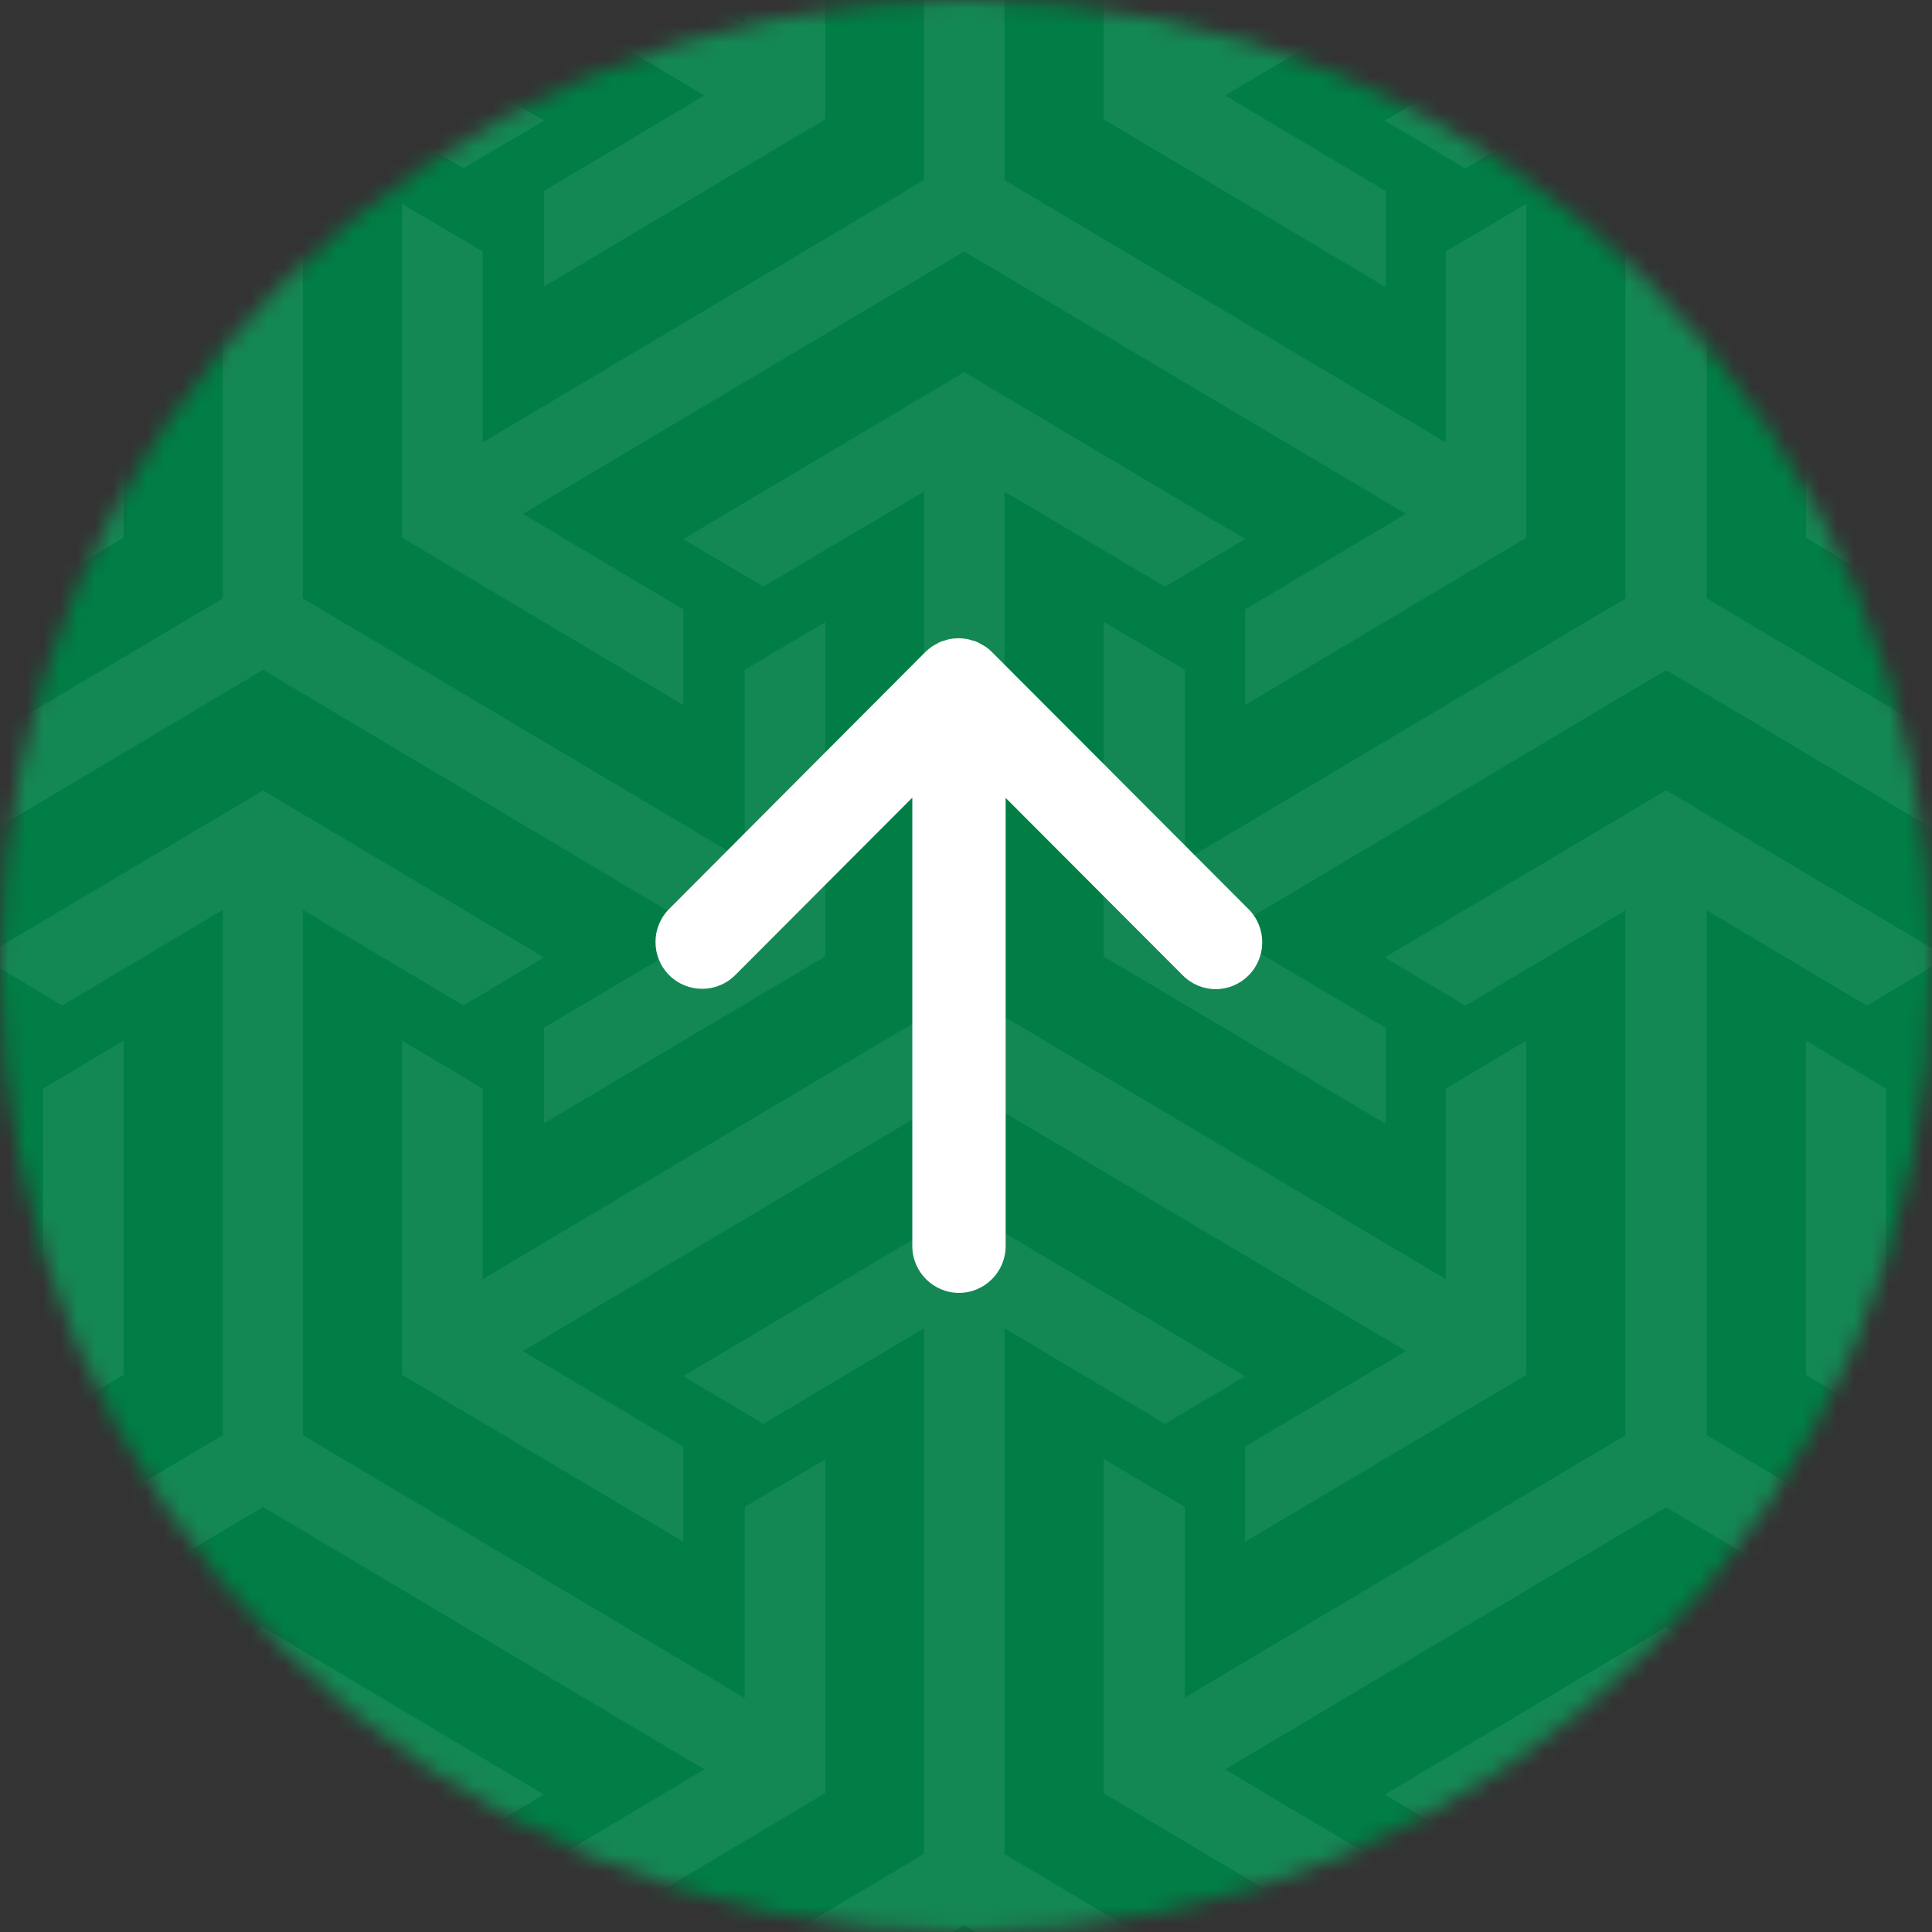
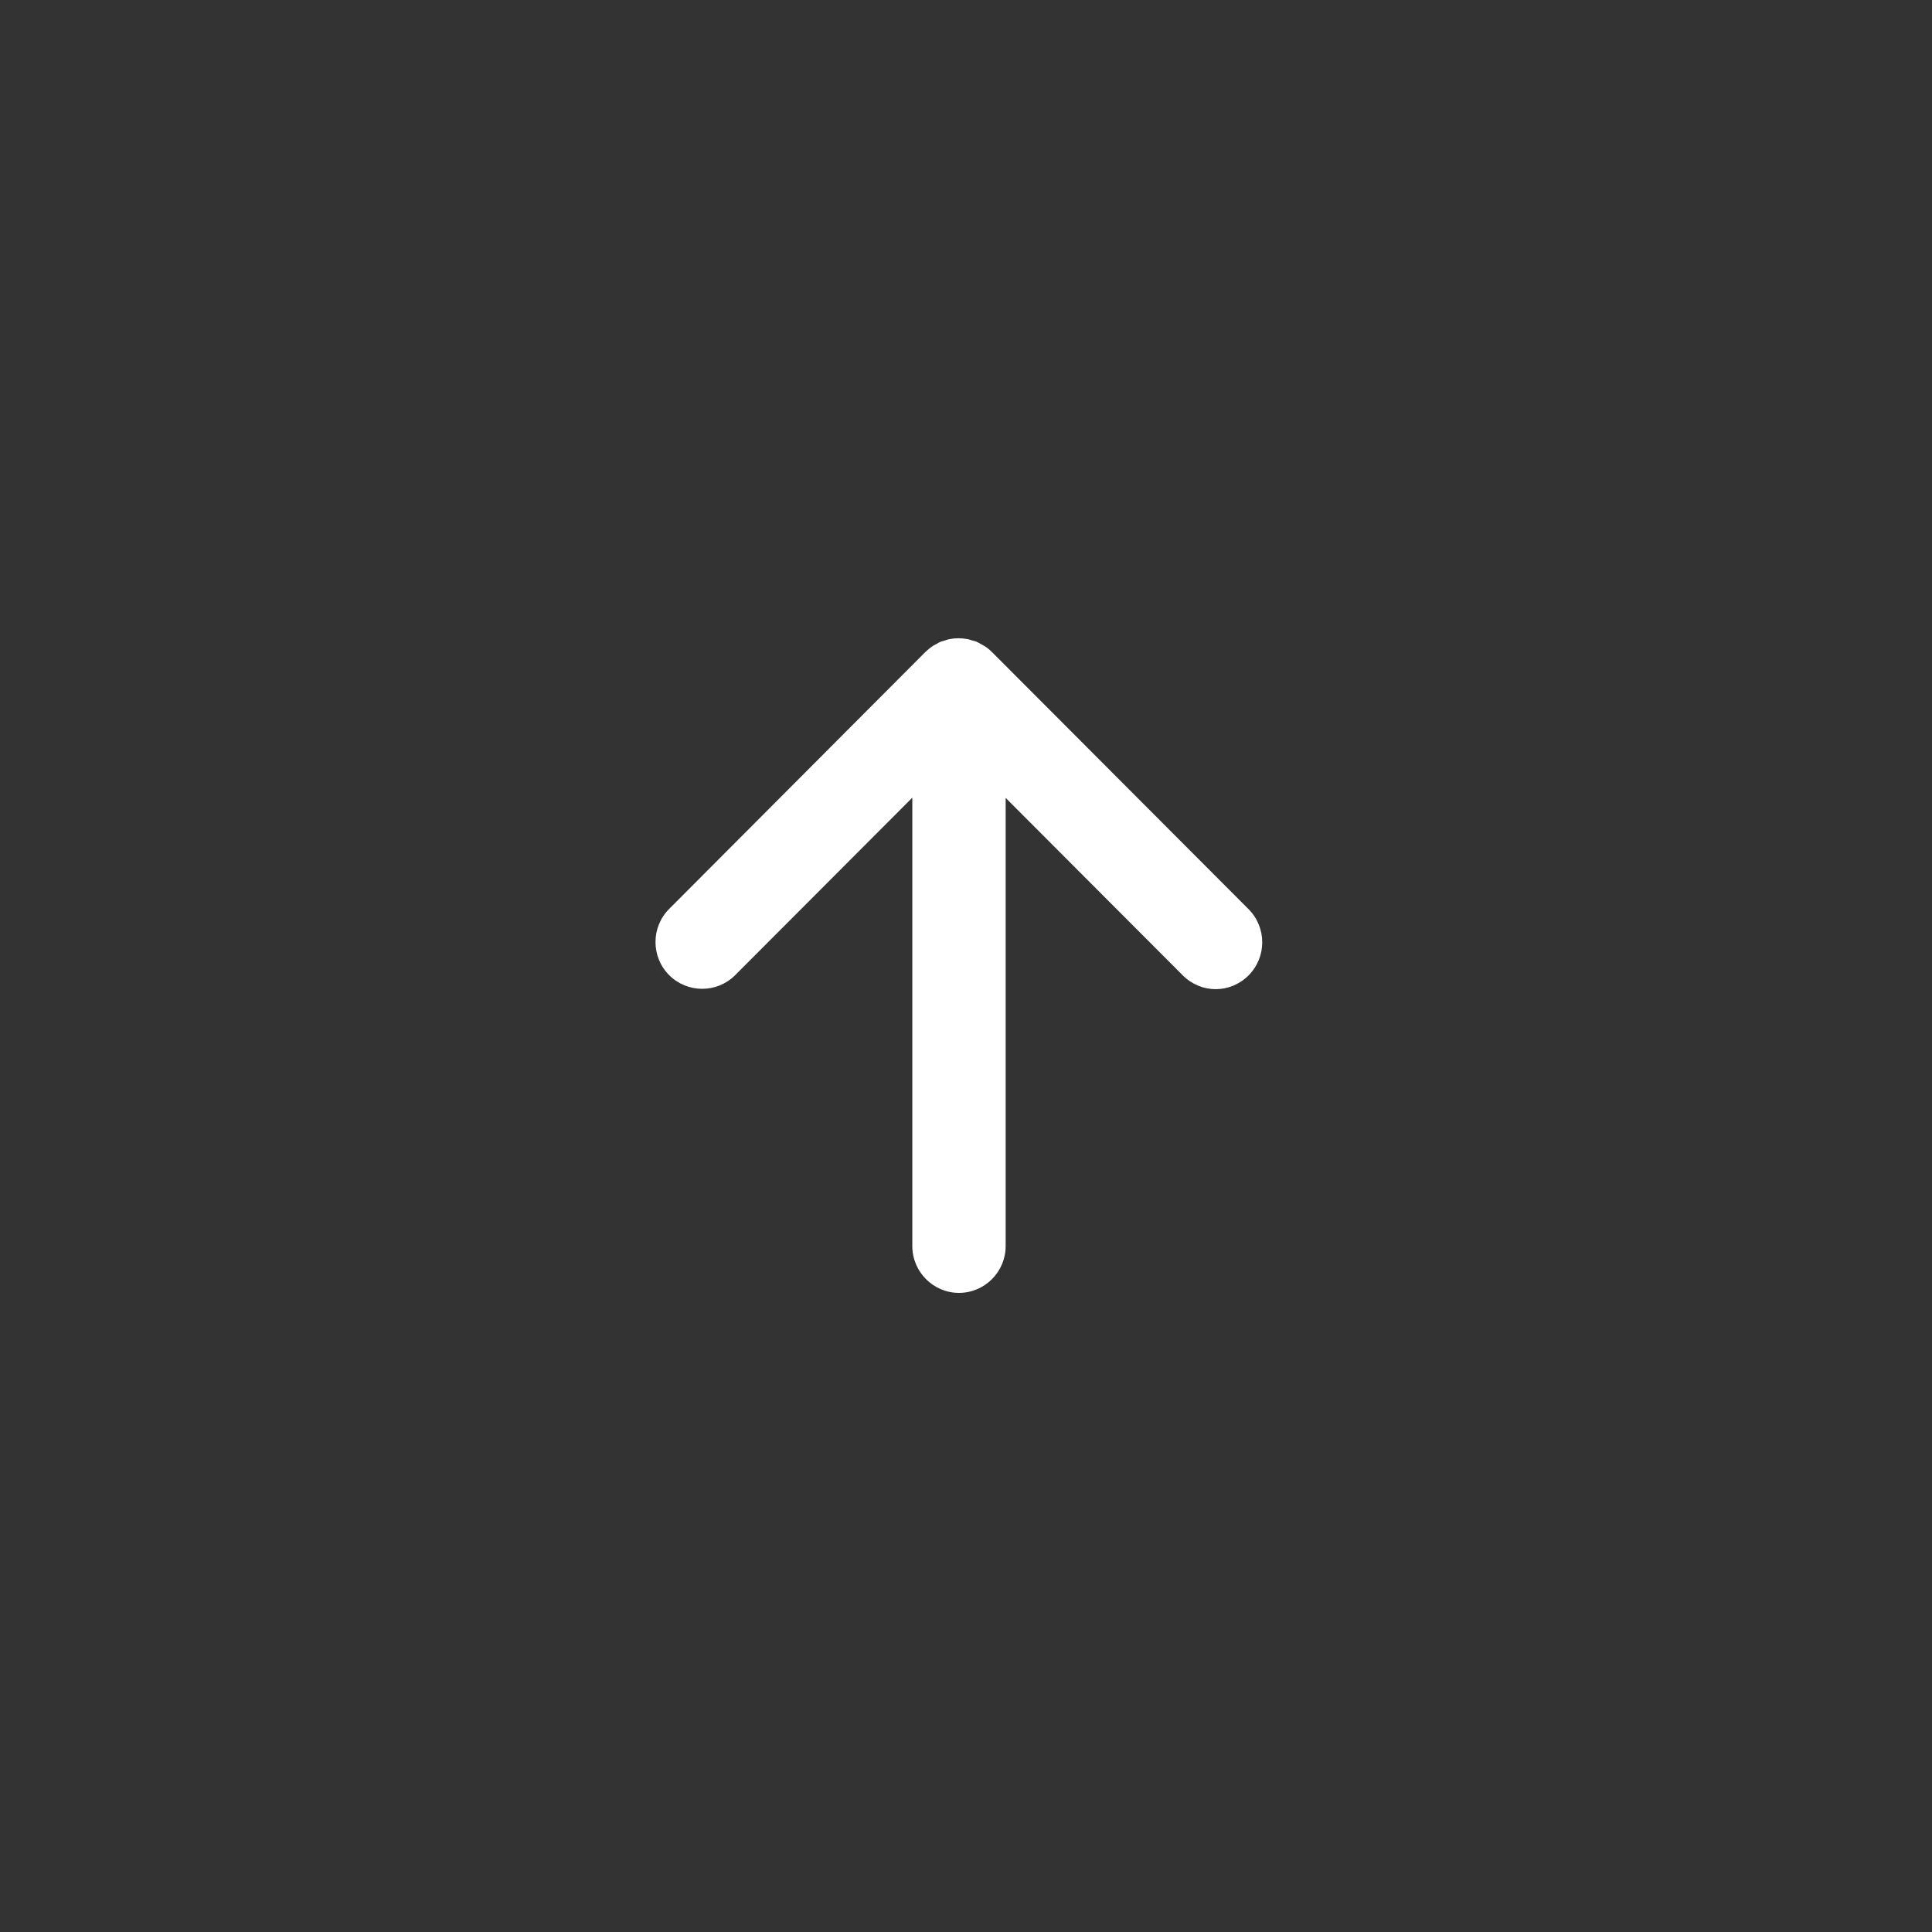
<svg xmlns="http://www.w3.org/2000/svg" width="112" height="112" viewBox="0 0 112 112" fill="none">
  <rect x="0" y="0" width="112" height="112" fill="#333333" stroke="none" />
  <mask id="mask0_809_6894" style="mask-type:alpha" maskUnits="userSpaceOnUse" x="0" y="0" width="112" height="112">
    <circle cx="56" cy="56" r="56" fill="#D9D9D9" />
  </mask>
  <g mask="url(#mask0_809_6894)">
    <mask id="mask1_809_6894" style="mask-type:alpha" maskUnits="userSpaceOnUse" x="-161" y="-44" width="510" height="207">
-       <rect x="-160.253" y="-44" width="508.373" height="206.209" fill="#133AA1" />
-     </mask>
+       </mask>
    <g mask="url(#mask1_809_6894)">
      <rect x="-160.253" y="-53.215" width="508.373" height="215.423" fill="#007E45" />
      <g opacity="0.08">
        <g clip-path="url(#clip0_809_6894)">
-           <path d="M124.489 1.374L98.9 -13.839V-44.293L108.207 -38.781L112.849 -41.537L96.567 -51.211L80.285 -41.537L84.927 -38.781L94.234 -44.293V-13.839L68.645 1.374V-9.678L63.98 -12.461V6.913L80.285 16.614V11.075L70.954 5.535L96.567 -9.678L122.157 5.535L112.849 11.075V16.614L129.155 6.913V-12.461L124.489 -9.678V1.374Z" fill="white" />
          <path d="M67.536 -14.5L72.178 -17.283L55.896 -26.957L39.614 -17.283L44.256 -14.5L53.563 -20.04V10.442L27.974 25.655V14.576L23.309 11.82V31.167L39.614 40.868V35.329L30.306 29.789L55.896 14.576L81.509 29.789L72.178 35.329V40.868L88.484 31.167V11.82L83.819 14.576V25.655L58.229 10.442V-20.04L67.536 -14.5Z" fill="white" />
          <path d="M124.489 98.44L98.9 83.2V52.746L108.207 58.285L112.849 55.502L96.567 45.828L80.285 55.502L84.927 58.285L94.234 52.746V83.2L68.645 98.44V87.361L63.98 84.605V103.952L80.285 113.653V108.114L70.954 102.574L96.567 87.361L122.157 102.574L112.849 108.114V113.653L129.155 103.952V84.605L124.489 87.361V98.44Z" fill="white" />
          <path d="M67.536 82.537L72.178 79.781L55.896 70.08L39.614 79.781L44.256 82.537L53.563 76.998V107.479L27.974 122.692V111.613L23.309 108.857V128.232L39.614 137.905V132.366L30.306 126.854L55.896 111.613L81.509 126.854L72.178 132.366V137.905L88.484 128.232V108.857L83.819 111.613V122.692L58.229 107.479V76.998L67.536 82.537Z" fill="white" />
          <path d="M124.489 49.907L98.9 34.694V4.213L108.207 9.752L112.849 6.996L96.567 -2.705L80.285 6.996L84.927 9.752L94.234 4.213V34.694L68.645 49.907V38.828L63.98 36.072V55.447L80.285 65.12V59.581L70.954 54.069L96.567 38.828L122.157 54.069L112.849 59.581V65.12L129.155 55.447V36.072L124.489 38.828V49.907Z" fill="white" />
          <path d="M67.536 34.006L72.178 31.25L55.896 21.576L39.614 31.25L44.256 34.006L53.563 28.494V58.948L27.974 74.161V63.109L23.309 60.326V79.7L39.614 89.374V83.862L30.306 78.322L55.896 63.109L81.509 78.322L72.178 83.862V89.374L88.484 79.7V60.326L83.819 63.109V74.161L58.229 58.948V28.494L67.536 34.006Z" fill="white" />
          <path d="M124.489 146.946L98.9 131.733V101.252L108.207 106.791L112.849 104.035L96.567 94.334L80.285 104.035L84.927 106.791L94.234 101.252V131.733L68.645 146.946V135.895L63.98 133.111V152.486L80.285 162.159V156.647L70.954 151.108L96.567 135.895L122.157 151.108L112.849 156.647V162.159L129.155 152.486V133.111L124.489 135.895V146.946Z" fill="white" />
          <path d="M-17.339 -12.461V6.913L-1.057 16.614V11.075L-10.364 5.535L15.249 -9.678L40.838 5.535L31.531 11.075V16.614L47.836 6.913V-12.461L43.171 -9.678V1.374L17.558 -13.839V-44.293L26.866 -38.781L31.531 -41.537L15.249 -51.211L-1.057 -41.537L3.609 -38.781L12.916 -44.293V-13.839L-12.697 1.374V-9.678L-17.339 -12.461Z" fill="white" />
          <path d="M-25.422 -26.957L-41.704 -17.283L-37.062 -14.5L-27.755 -20.04V10.442L-53.344 25.655V14.576L-58.01 11.82V31.167L-41.704 40.868V35.329L-51.035 29.789L-25.422 14.576L0.167 29.789L-9.14 35.329V40.868L7.165 31.167V11.82L2.5 14.576V25.655L-23.09 10.442V-20.04L-13.782 -14.5L-9.14 -17.283L-25.422 -26.957Z" fill="white" />
-           <path d="M26.866 58.285L31.531 55.502L15.249 45.828L-1.057 55.502L3.609 58.285L12.916 52.746V83.2L-12.697 98.44V87.361L-17.339 84.605V103.952L-1.057 113.653V108.114L-10.364 102.574L15.249 87.361L40.838 102.574L31.531 108.114V113.653L47.836 103.952V84.605L43.171 87.361V98.44L17.558 83.2V52.746L26.866 58.285Z" fill="white" />
          <path d="M-13.782 82.537L-9.14 79.781L-25.422 70.08L-41.704 79.781L-37.062 82.537L-27.755 76.998V107.479L-53.344 122.692V111.613L-58.01 108.857V128.232L-41.704 137.905V132.366L-51.035 126.854L-25.422 111.613L0.167 126.854L-9.14 132.366V137.905L7.165 128.232V108.857L2.5 111.613V122.692L-23.09 107.479V76.998L-13.782 82.537Z" fill="white" />
          <path d="M26.866 9.752L31.531 6.996L15.249 -2.705L-1.057 6.996L3.609 9.752L12.916 4.213V34.694L-12.697 49.907V38.828L-17.339 36.072V55.447L-1.057 65.12V59.581L-10.364 54.069L15.249 38.828L40.838 54.069L31.531 59.581V65.12L47.836 55.447V36.072L43.171 38.828V49.907L17.558 34.694V4.213L26.866 9.752Z" fill="white" />
          <path d="M-13.782 34.006L-9.14 31.25L-25.422 21.576L-41.704 31.25L-37.062 34.006L-27.755 28.494V58.948L-53.344 74.161V63.109L-58.01 60.326V79.7L-41.704 89.374V83.862L-51.035 78.322L-25.422 63.109L0.167 78.322L-9.14 83.862V89.374L7.165 79.7V60.326L2.5 63.109V74.161L-23.09 58.948V28.494L-13.782 34.006Z" fill="white" />
          <path d="M26.866 106.791L31.531 104.035L15.249 94.334L-1.057 104.035L3.609 106.791L12.916 101.252V131.733L-12.697 146.946V135.895L-17.339 133.111V152.486L-1.057 162.159V156.647L-10.364 151.108L15.249 135.895L40.838 151.108L31.531 156.647V162.159L47.836 152.486V133.111L43.171 135.895V146.946L17.558 131.733V101.252L26.866 106.791Z" fill="white" />
        </g>
        <g clip-path="url(#clip1_809_6894)">
          <path d="M162.868 29.789L153.56 35.329V40.868L169.866 31.167V11.82L165.2 14.576V25.655L139.611 10.442V-20.04L148.895 -14.5L153.56 -17.283L137.278 -26.957L120.973 -17.283L125.638 -14.5L134.945 -20.04V10.442L109.333 25.655V14.576L104.69 11.82V31.167L120.973 40.868V35.329L111.665 29.789L137.278 14.576L162.868 29.789Z" fill="white" />
          <path d="M162.868 126.854L153.56 132.366V137.905L169.866 128.232V108.857L165.2 111.613V122.692L139.611 107.479V76.998L148.895 82.537L153.56 79.781L137.278 70.08L120.973 79.781L125.638 82.537L134.945 76.998V107.479L109.333 122.692V111.613L104.69 108.857V128.232L120.973 137.905V132.366L111.665 126.854L137.278 111.613L162.868 126.854Z" fill="white" />
          <path d="M162.868 78.322L153.56 83.862V89.374L169.866 79.7V60.326L165.2 63.109V74.161L139.611 58.948V28.494L148.895 34.006L153.56 31.25L137.278 21.576L120.973 31.25L125.638 34.006L134.945 28.494V58.948L109.333 74.161V63.109L104.69 60.326V79.7L120.973 89.374V83.862L111.665 78.322L137.278 63.109L162.868 78.322Z" fill="white" />
          <path d="M80.325 11.075L71.017 5.535L96.607 -9.678L122.22 5.535L112.889 11.075V16.614L129.195 6.913V-12.461L124.529 -9.678V1.374L98.94 -13.839V-44.293L108.247 -38.781L112.889 -41.537L96.607 -51.211L80.325 -41.537L84.967 -38.781L94.275 -44.293V-13.839L68.685 1.374V-9.678L64.019 -12.461V6.913L80.325 16.614V11.075Z" fill="white" />
-           <path d="M80.325 108.114L71.017 102.574L96.607 87.361L122.22 102.574L112.889 108.114V113.653L129.195 103.952V84.605L124.529 87.361V98.44L98.94 83.2V52.746L108.247 58.285L112.889 55.502L96.607 45.828L80.325 55.502L84.967 58.285L94.275 52.746V83.2L68.685 98.44V87.361L64.019 84.605V103.952L80.325 113.653V108.114Z" fill="white" />
          <path d="M80.325 59.581L71.017 54.069L96.607 38.828L122.22 54.069L112.889 59.581V65.12L129.195 55.447V36.072L124.529 38.828V49.907L98.94 34.694V4.213L108.247 9.752L112.889 6.996L96.607 -2.705L80.325 6.996L84.967 9.752L94.275 4.213V34.694L68.685 49.907V38.828L64.019 36.072V55.447L80.325 65.12V59.581Z" fill="white" />
          <path d="M80.325 156.647L71.017 151.108L96.607 135.895L122.22 151.108L112.889 156.647V162.159L129.195 152.486V133.111L124.529 135.895V146.946L98.94 131.733V101.252L108.247 106.791L112.889 104.035L96.607 94.334L80.325 104.035L84.967 106.791L94.275 101.252V131.733L68.685 146.946V135.895L64.019 133.111V152.486L80.325 162.159V156.647Z" fill="white" />
        </g>
      </g>
    </g>
  </g>
  <path d="M57.501 37.796C57.379 37.674 57.23 37.552 57.082 37.458C57.014 37.417 56.933 37.376 56.865 37.336C56.784 37.295 56.703 37.241 56.608 37.2C56.514 37.159 56.419 37.146 56.324 37.119C56.243 37.092 56.175 37.064 56.094 37.051C55.742 36.983 55.391 36.983 55.039 37.051C54.958 37.064 54.89 37.092 54.809 37.119C54.714 37.146 54.62 37.173 54.538 37.2C54.444 37.241 54.362 37.281 54.281 37.336C54.214 37.376 54.133 37.403 54.065 37.458C53.916 37.552 53.781 37.674 53.645 37.796L38.791 52.693C37.736 53.751 37.736 55.472 38.791 56.529C39.847 57.587 41.565 57.587 42.62 56.529L52.888 46.241V72.239C52.888 73.731 54.105 74.95 55.593 74.95C57.082 74.95 58.299 73.731 58.299 72.239V46.255L68.567 56.543C69.095 57.072 69.785 57.343 70.475 57.343C71.165 57.343 71.855 57.072 72.382 56.543C73.437 55.486 73.437 53.764 72.382 52.707L57.501 37.796Z" fill="white" />
  <defs>
    <clipPath id="clip0_809_6894">
      <rect width="309.155" height="407.476" fill="white" transform="translate(-180 -99.744)" />
    </clipPath>
    <clipPath id="clip1_809_6894">
-       <rect width="309.155" height="407.476" fill="white" transform="translate(64.019 -99.744)" />
-     </clipPath>
+       </clipPath>
  </defs>
</svg>